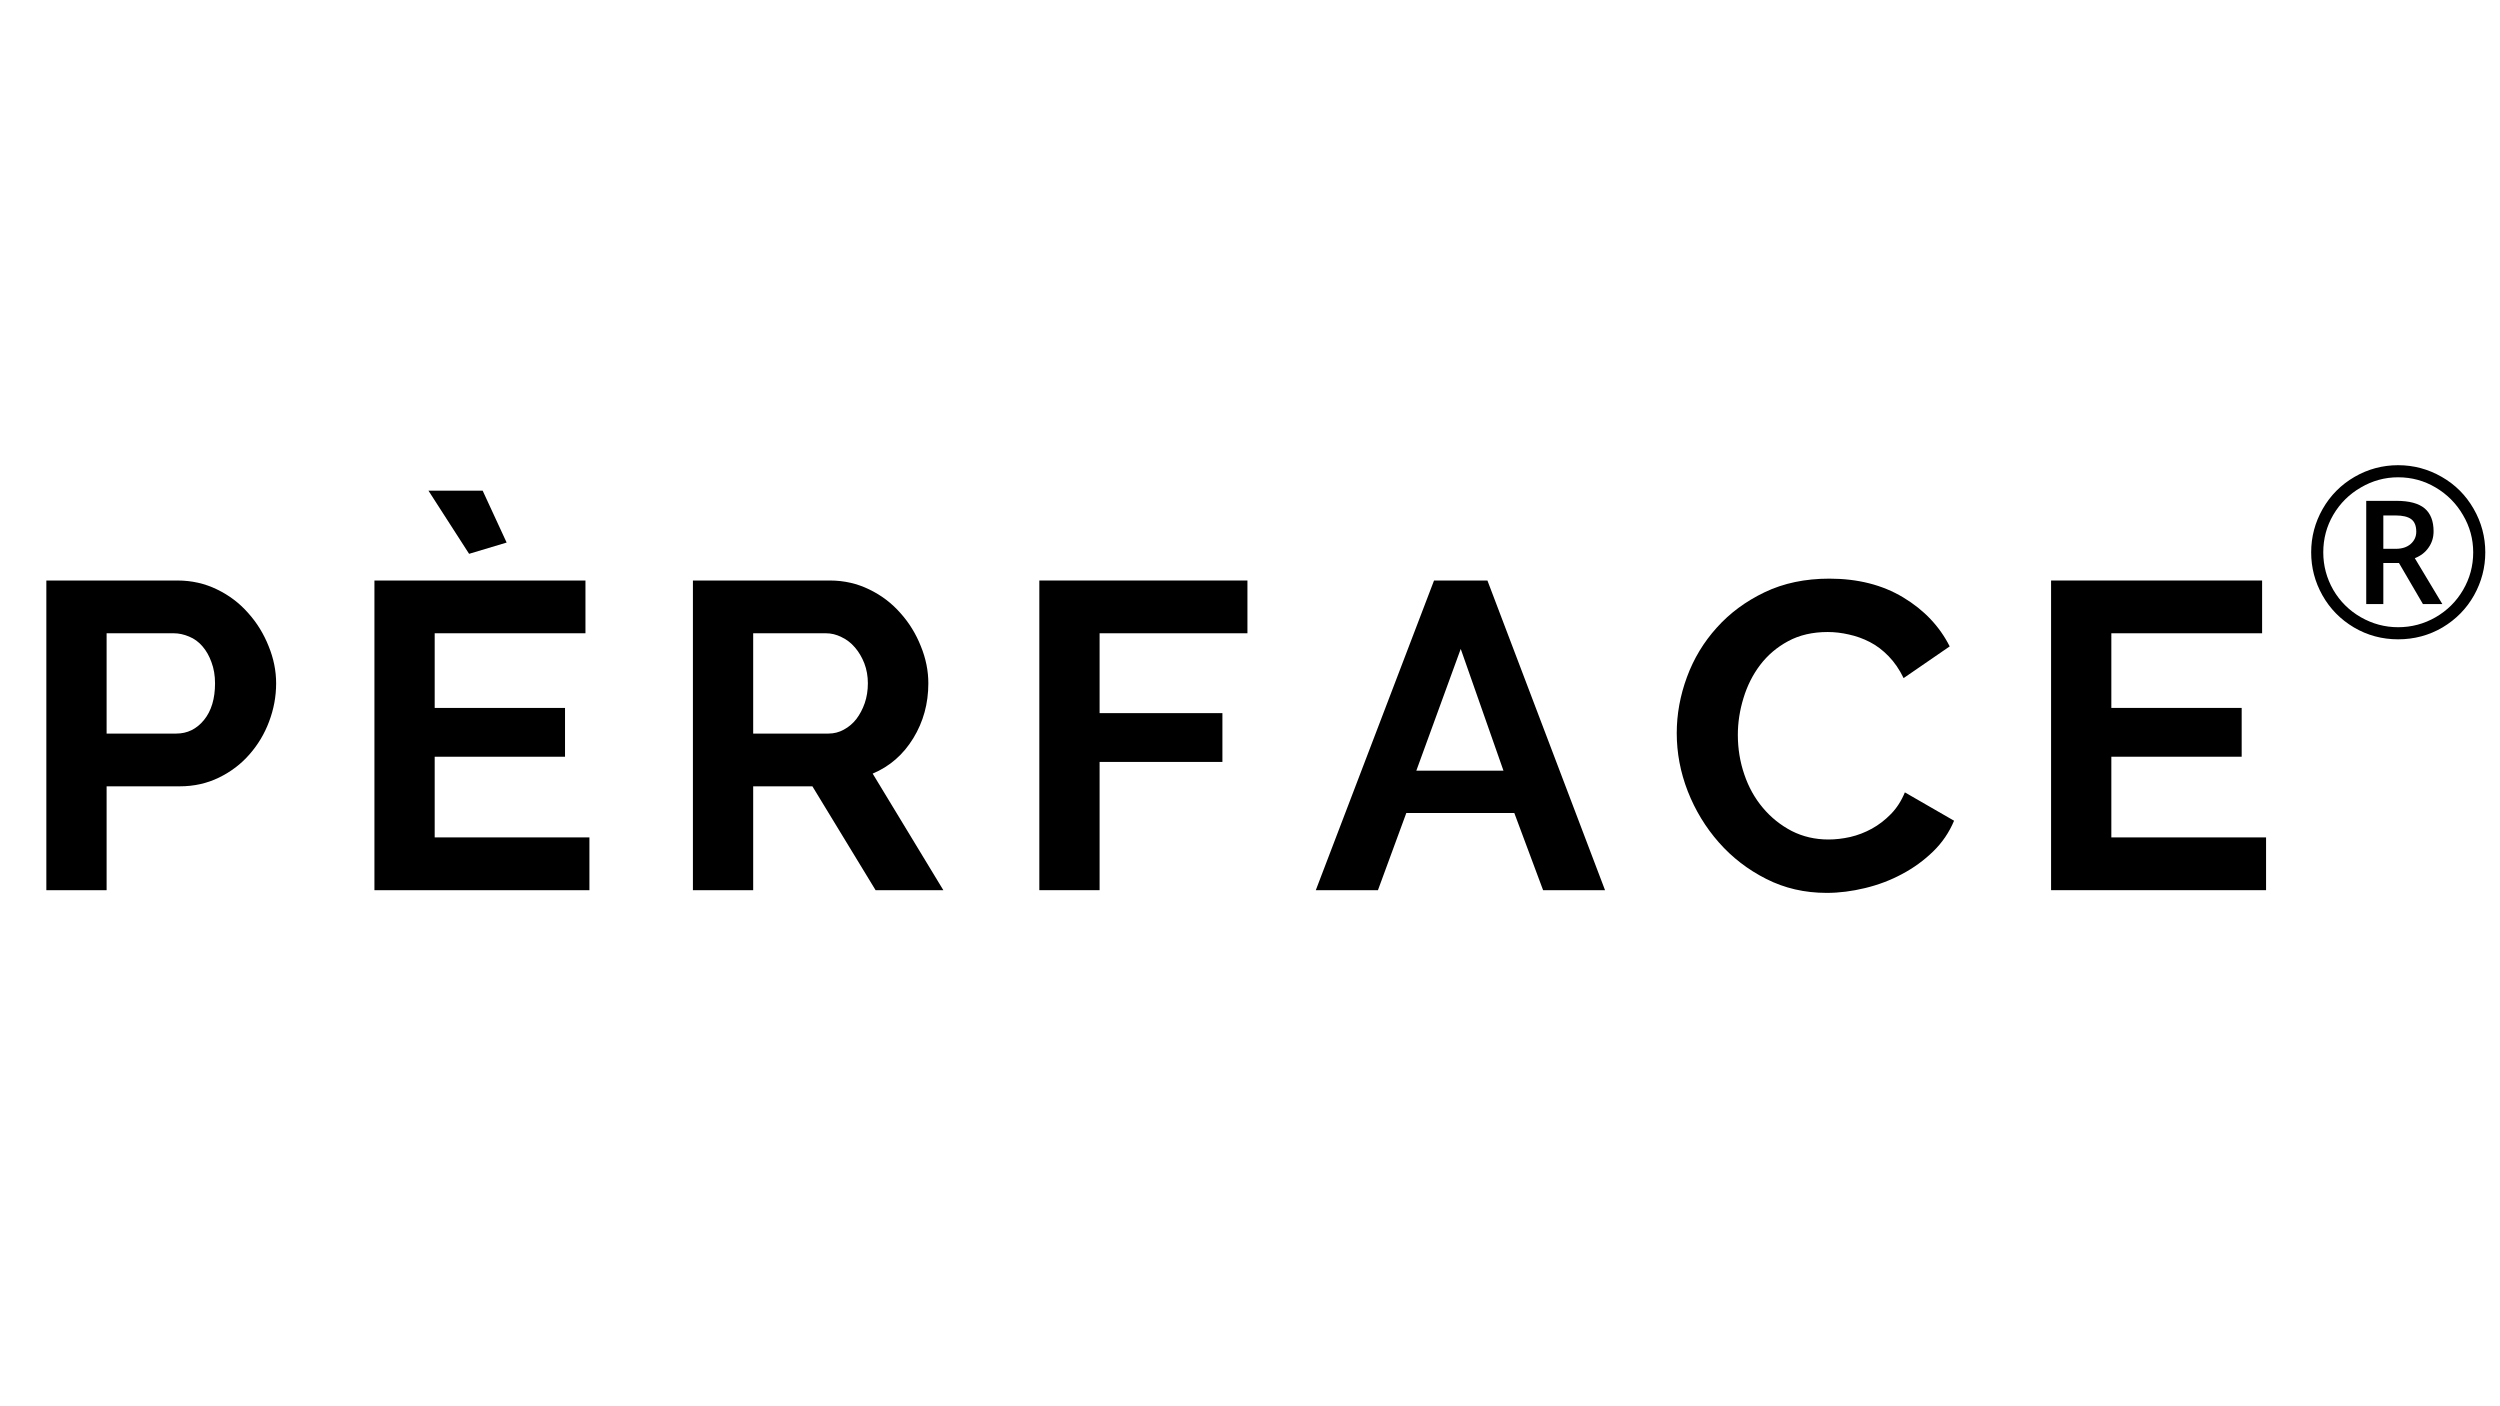
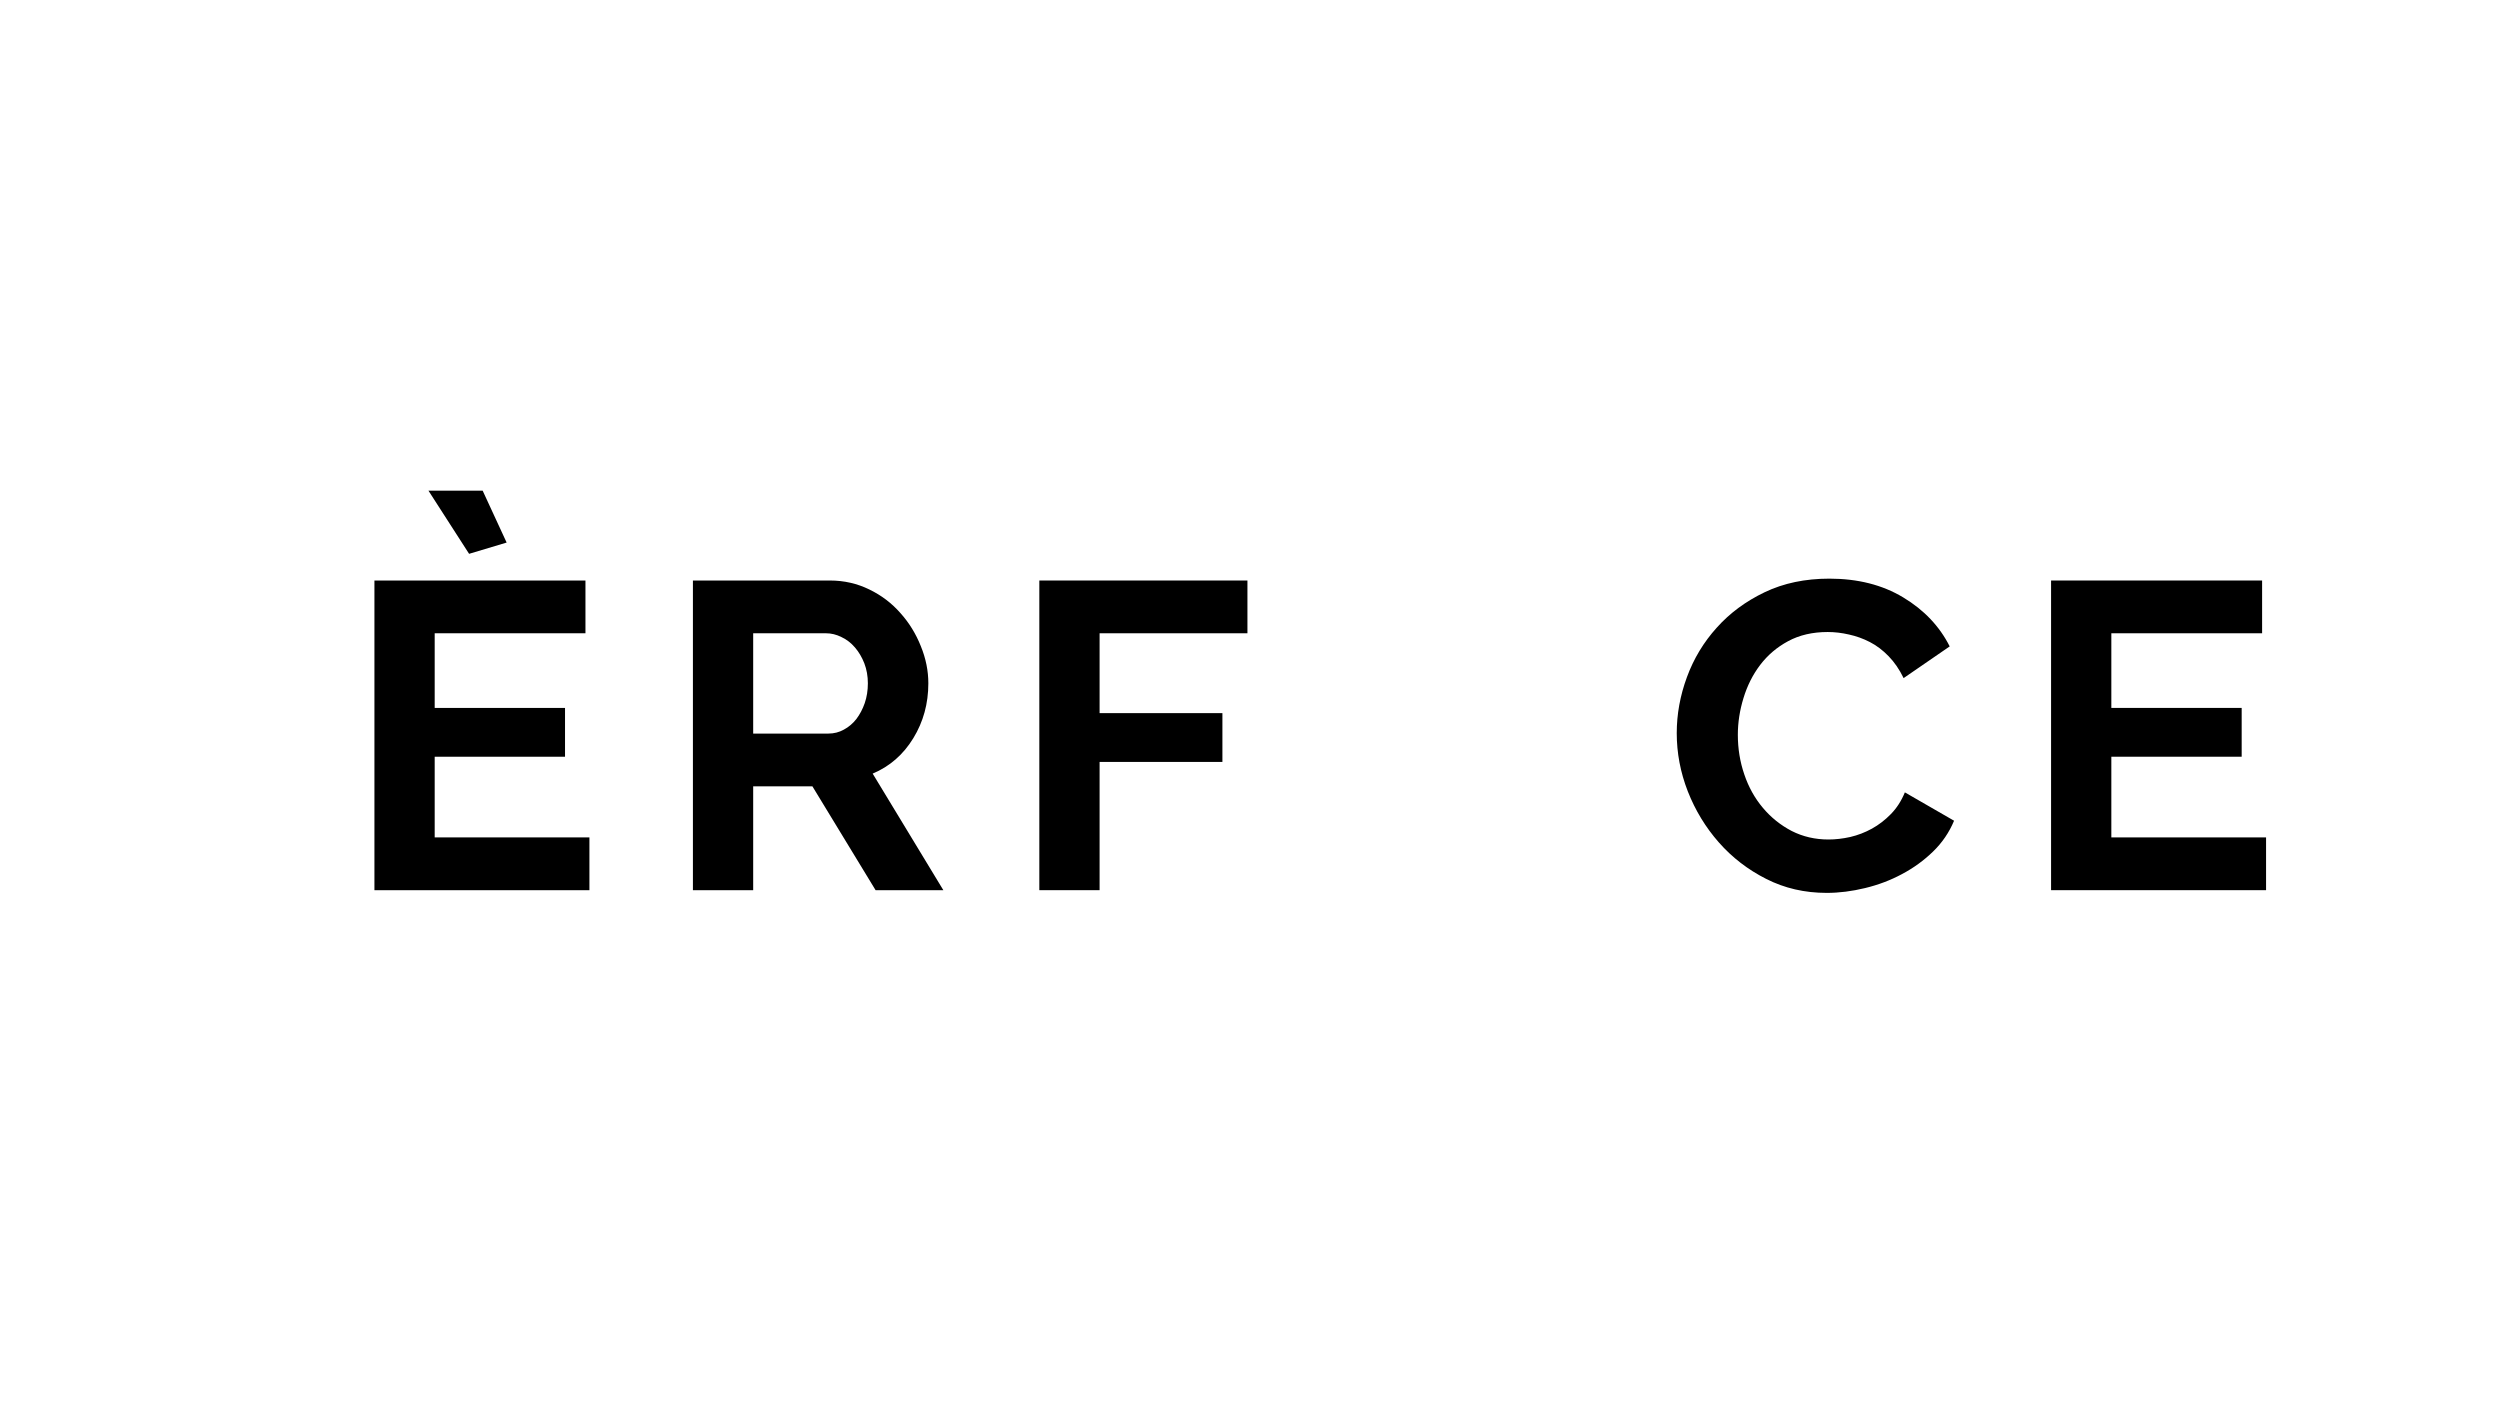
<svg xmlns="http://www.w3.org/2000/svg" width="1440" zoomAndPan="magnify" viewBox="0 0 1080 607.5" height="810" preserveAspectRatio="xMidYMid meet" version="1.2">
  <g id="0c911775f8">
-     <path style=" stroke:none;fill-rule:nonzero;fill:#000000;fill-opacity:1;" d="M 20.02 384.555 L 20.02 250.781 L 76.68 250.781 C 82.852 250.781 88.57 252.09 93.797 254.656 C 99.02 257.176 103.48 260.578 107.219 264.836 C 111.004 269.047 113.93 273.82 116.047 279.156 C 118.207 284.449 119.289 289.789 119.289 295.191 C 119.289 300.914 118.254 306.43 116.227 311.766 C 114.246 317.059 111.406 321.766 107.758 325.91 C 104.156 330.055 99.766 333.387 94.605 335.91 C 89.426 338.434 83.797 339.691 77.672 339.691 L 46.055 339.691 L 46.055 384.555 Z M 46.055 316.902 L 76.141 316.902 C 80.938 316.902 84.922 314.965 88.121 311.047 C 91.297 307.152 92.895 301.859 92.895 295.191 C 92.895 291.836 92.379 288.797 91.363 286.094 C 90.395 283.391 89.113 281.117 87.492 279.246 C 85.867 277.332 83.934 275.914 81.727 275.016 C 79.496 274.066 77.266 273.574 75.059 273.574 L 46.055 273.574 Z M 46.055 316.902 " />
-     <path style=" stroke:none;fill-rule:nonzero;fill:#000000;fill-opacity:1;" d="M 254.629 361.762 L 254.629 384.555 L 161.754 384.555 L 161.754 250.781 L 252.918 250.781 L 252.918 273.574 L 187.785 273.574 L 187.785 305.82 L 244.09 305.82 L 244.09 326.902 L 187.785 326.902 L 187.785 361.762 Z M 185.086 211.957 L 208.504 211.957 L 218.863 234.387 L 202.648 239.25 Z M 185.086 211.957 " />
+     <path style=" stroke:none;fill-rule:nonzero;fill:#000000;fill-opacity:1;" d="M 254.629 361.762 L 254.629 384.555 L 161.754 384.555 L 161.754 250.781 L 252.918 250.781 L 252.918 273.574 L 187.785 273.574 L 187.785 305.82 L 244.09 305.82 L 244.09 326.902 L 187.785 326.902 L 187.785 361.762 Z M 185.086 211.957 L 208.504 211.957 L 218.863 234.387 L 202.648 239.25 M 185.086 211.957 " />
    <path style=" stroke:none;fill-rule:nonzero;fill:#000000;fill-opacity:1;" d="M 299.34 384.555 L 299.34 250.781 L 358.523 250.781 C 364.648 250.781 370.324 252.09 375.551 254.656 C 380.773 257.176 385.234 260.578 388.973 264.836 C 392.754 269.047 395.684 273.82 397.801 279.156 C 399.961 284.449 401.043 289.789 401.043 295.191 C 401.043 303.906 398.883 311.812 394.559 318.883 C 390.234 325.977 384.379 331.09 376.992 334.199 L 407.527 384.555 L 378.254 384.555 L 350.957 339.691 L 325.375 339.691 L 325.375 384.555 Z M 325.375 316.902 L 357.895 316.902 C 360.281 316.902 362.512 316.34 364.559 315.191 C 366.656 314.066 368.457 312.531 369.965 310.598 C 371.453 308.613 372.668 306.34 373.566 303.75 C 374.469 301.117 374.918 298.254 374.918 295.191 C 374.918 292.086 374.402 289.203 373.387 286.543 C 372.352 283.91 371 281.637 369.336 279.699 C 367.645 277.715 365.688 276.23 363.48 275.195 C 361.316 274.113 359.086 273.574 356.812 273.574 L 325.375 273.574 Z M 325.375 316.902 " />
    <path style=" stroke:none;fill-rule:nonzero;fill:#000000;fill-opacity:1;" d="M 448.992 384.555 L 448.992 250.781 L 538.891 250.781 L 538.891 273.574 L 475.023 273.574 L 475.023 308.074 L 528.082 308.074 L 528.082 329.152 L 475.023 329.152 L 475.023 384.555 Z M 448.992 384.555 " />
-     <path style=" stroke:none;fill-rule:nonzero;fill:#000000;fill-opacity:1;" d="M 619.504 250.781 L 642.566 250.781 L 693.371 384.555 L 666.617 384.555 L 654.184 351.223 L 607.523 351.223 L 595.273 384.555 L 568.426 384.555 Z M 649.5 332.938 L 631.035 280.328 L 611.848 332.938 Z M 649.5 332.938 " />
    <path style=" stroke:none;fill-rule:nonzero;fill:#000000;fill-opacity:1;" d="M 724.352 316.723 C 724.352 308.57 725.816 300.484 728.766 292.488 C 731.691 284.52 735.992 277.402 741.648 271.141 C 747.277 264.836 754.191 259.746 762.367 255.828 C 770.52 251.93 779.84 249.973 790.289 249.973 C 802.586 249.973 813.215 252.672 822.18 258.078 C 831.188 263.484 837.875 270.555 842.27 279.246 L 822.359 292.941 C 820.559 289.223 818.398 286.07 815.875 283.48 C 813.398 280.914 810.695 278.863 807.766 277.355 C 804.883 275.871 801.867 274.789 798.758 274.113 C 795.629 273.391 792.566 273.031 789.57 273.031 C 783.016 273.031 777.32 274.359 772.453 276.996 C 767.637 279.586 763.625 283.008 760.383 287.266 C 757.188 291.477 754.797 296.25 753.176 301.59 C 751.555 306.879 750.746 312.172 750.746 317.441 C 750.746 323.387 751.668 329.109 753.539 334.559 C 755.383 340.031 758.062 344.828 761.555 348.973 C 765.023 353.113 769.168 356.449 773.984 358.969 C 778.852 361.449 784.164 362.664 789.93 362.664 C 792.926 362.664 796.055 362.305 799.301 361.582 C 802.586 360.816 805.719 359.602 808.668 357.98 C 811.594 356.359 814.344 354.266 816.863 351.676 C 819.387 349.105 821.391 345.977 822.902 342.305 L 844.16 354.555 C 842.043 359.602 839.023 364.059 835.062 367.887 C 831.098 371.738 826.617 374.984 821.641 377.617 C 816.707 380.273 811.395 382.277 805.695 383.652 C 800.043 385.027 794.523 385.727 789.121 385.727 C 779.617 385.727 770.922 383.719 762.996 379.688 C 755.07 375.68 748.246 370.41 742.547 363.926 C 736.828 357.438 732.367 350.098 729.125 341.855 C 725.926 333.637 724.352 325.258 724.352 316.723 Z M 724.352 316.723 " />
    <path style=" stroke:none;fill-rule:nonzero;fill:#000000;fill-opacity:1;" d="M 978.941 361.762 L 978.941 384.555 L 886.066 384.555 L 886.066 250.781 L 977.23 250.781 L 977.23 273.574 L 912.098 273.574 L 912.098 305.82 L 968.402 305.82 L 968.402 326.902 L 912.098 326.902 L 912.098 361.762 Z M 978.941 361.762 " />
-     <path style=" stroke:none;fill-rule:nonzero;fill:#000000;fill-opacity:1;" d="M 1029.598 237.086 L 1035 237.086 C 1037.637 237.086 1039.773 236.414 1041.398 235.016 C 1043.02 233.574 1043.828 231.816 1043.828 229.699 C 1043.828 227.18 1043.109 225.379 1041.668 224.297 C 1040.227 223.215 1037.973 222.676 1034.91 222.676 L 1029.598 222.676 Z M 1051.305 229.52 C 1051.305 232.18 1050.586 234.52 1049.145 236.547 C 1047.746 238.598 1045.766 240.129 1043.199 241.141 L 1055.09 260.961 L 1046.711 260.961 L 1036.352 243.215 L 1029.598 243.215 L 1029.598 260.961 L 1022.211 260.961 L 1022.211 216.367 L 1035.27 216.367 C 1040.789 216.367 1044.844 217.449 1047.434 219.613 C 1050 221.773 1051.305 225.086 1051.305 229.52 Z M 998.426 238.621 C 998.426 231.953 1000.07 225.715 1003.383 219.883 C 1006.738 214.004 1011.332 209.387 1017.164 206.008 C 1022.977 202.652 1029.258 200.965 1035.992 200.965 C 1042.703 200.965 1048.984 202.652 1054.82 206.008 C 1060.629 209.32 1065.223 213.914 1068.602 219.793 C 1071.957 225.625 1073.645 231.906 1073.645 238.621 C 1073.645 245.172 1072.023 251.367 1068.781 257.176 C 1065.539 262.941 1060.988 267.582 1055.18 271.047 C 1049.348 274.473 1042.949 276.184 1035.992 276.184 C 1029.078 276.184 1022.703 274.473 1016.895 271.047 C 1011.062 267.582 1006.535 262.941 1003.293 257.176 C 1000.051 251.41 998.426 245.242 998.426 238.621 Z M 1003.652 238.621 C 1003.652 244.383 1005.094 249.789 1007.977 254.836 C 1010.902 259.832 1014.867 263.754 1019.867 266.637 C 1024.91 269.516 1030.27 270.957 1035.992 270.957 C 1041.801 270.957 1047.207 269.516 1052.207 266.637 C 1057.184 263.754 1061.125 259.855 1064.008 254.926 C 1066.934 249.945 1068.422 244.52 1068.422 238.621 C 1068.422 232.809 1066.934 227.426 1064.008 222.496 C 1061.125 217.516 1057.184 213.555 1052.207 210.605 C 1047.273 207.676 1041.871 206.191 1035.992 206.191 C 1030.227 206.191 1024.844 207.676 1019.867 210.605 C 1014.867 213.488 1010.902 217.426 1007.977 222.406 C 1005.094 227.336 1003.652 232.742 1003.652 238.621 Z M 1003.652 238.621 " />
  </g>
</svg>